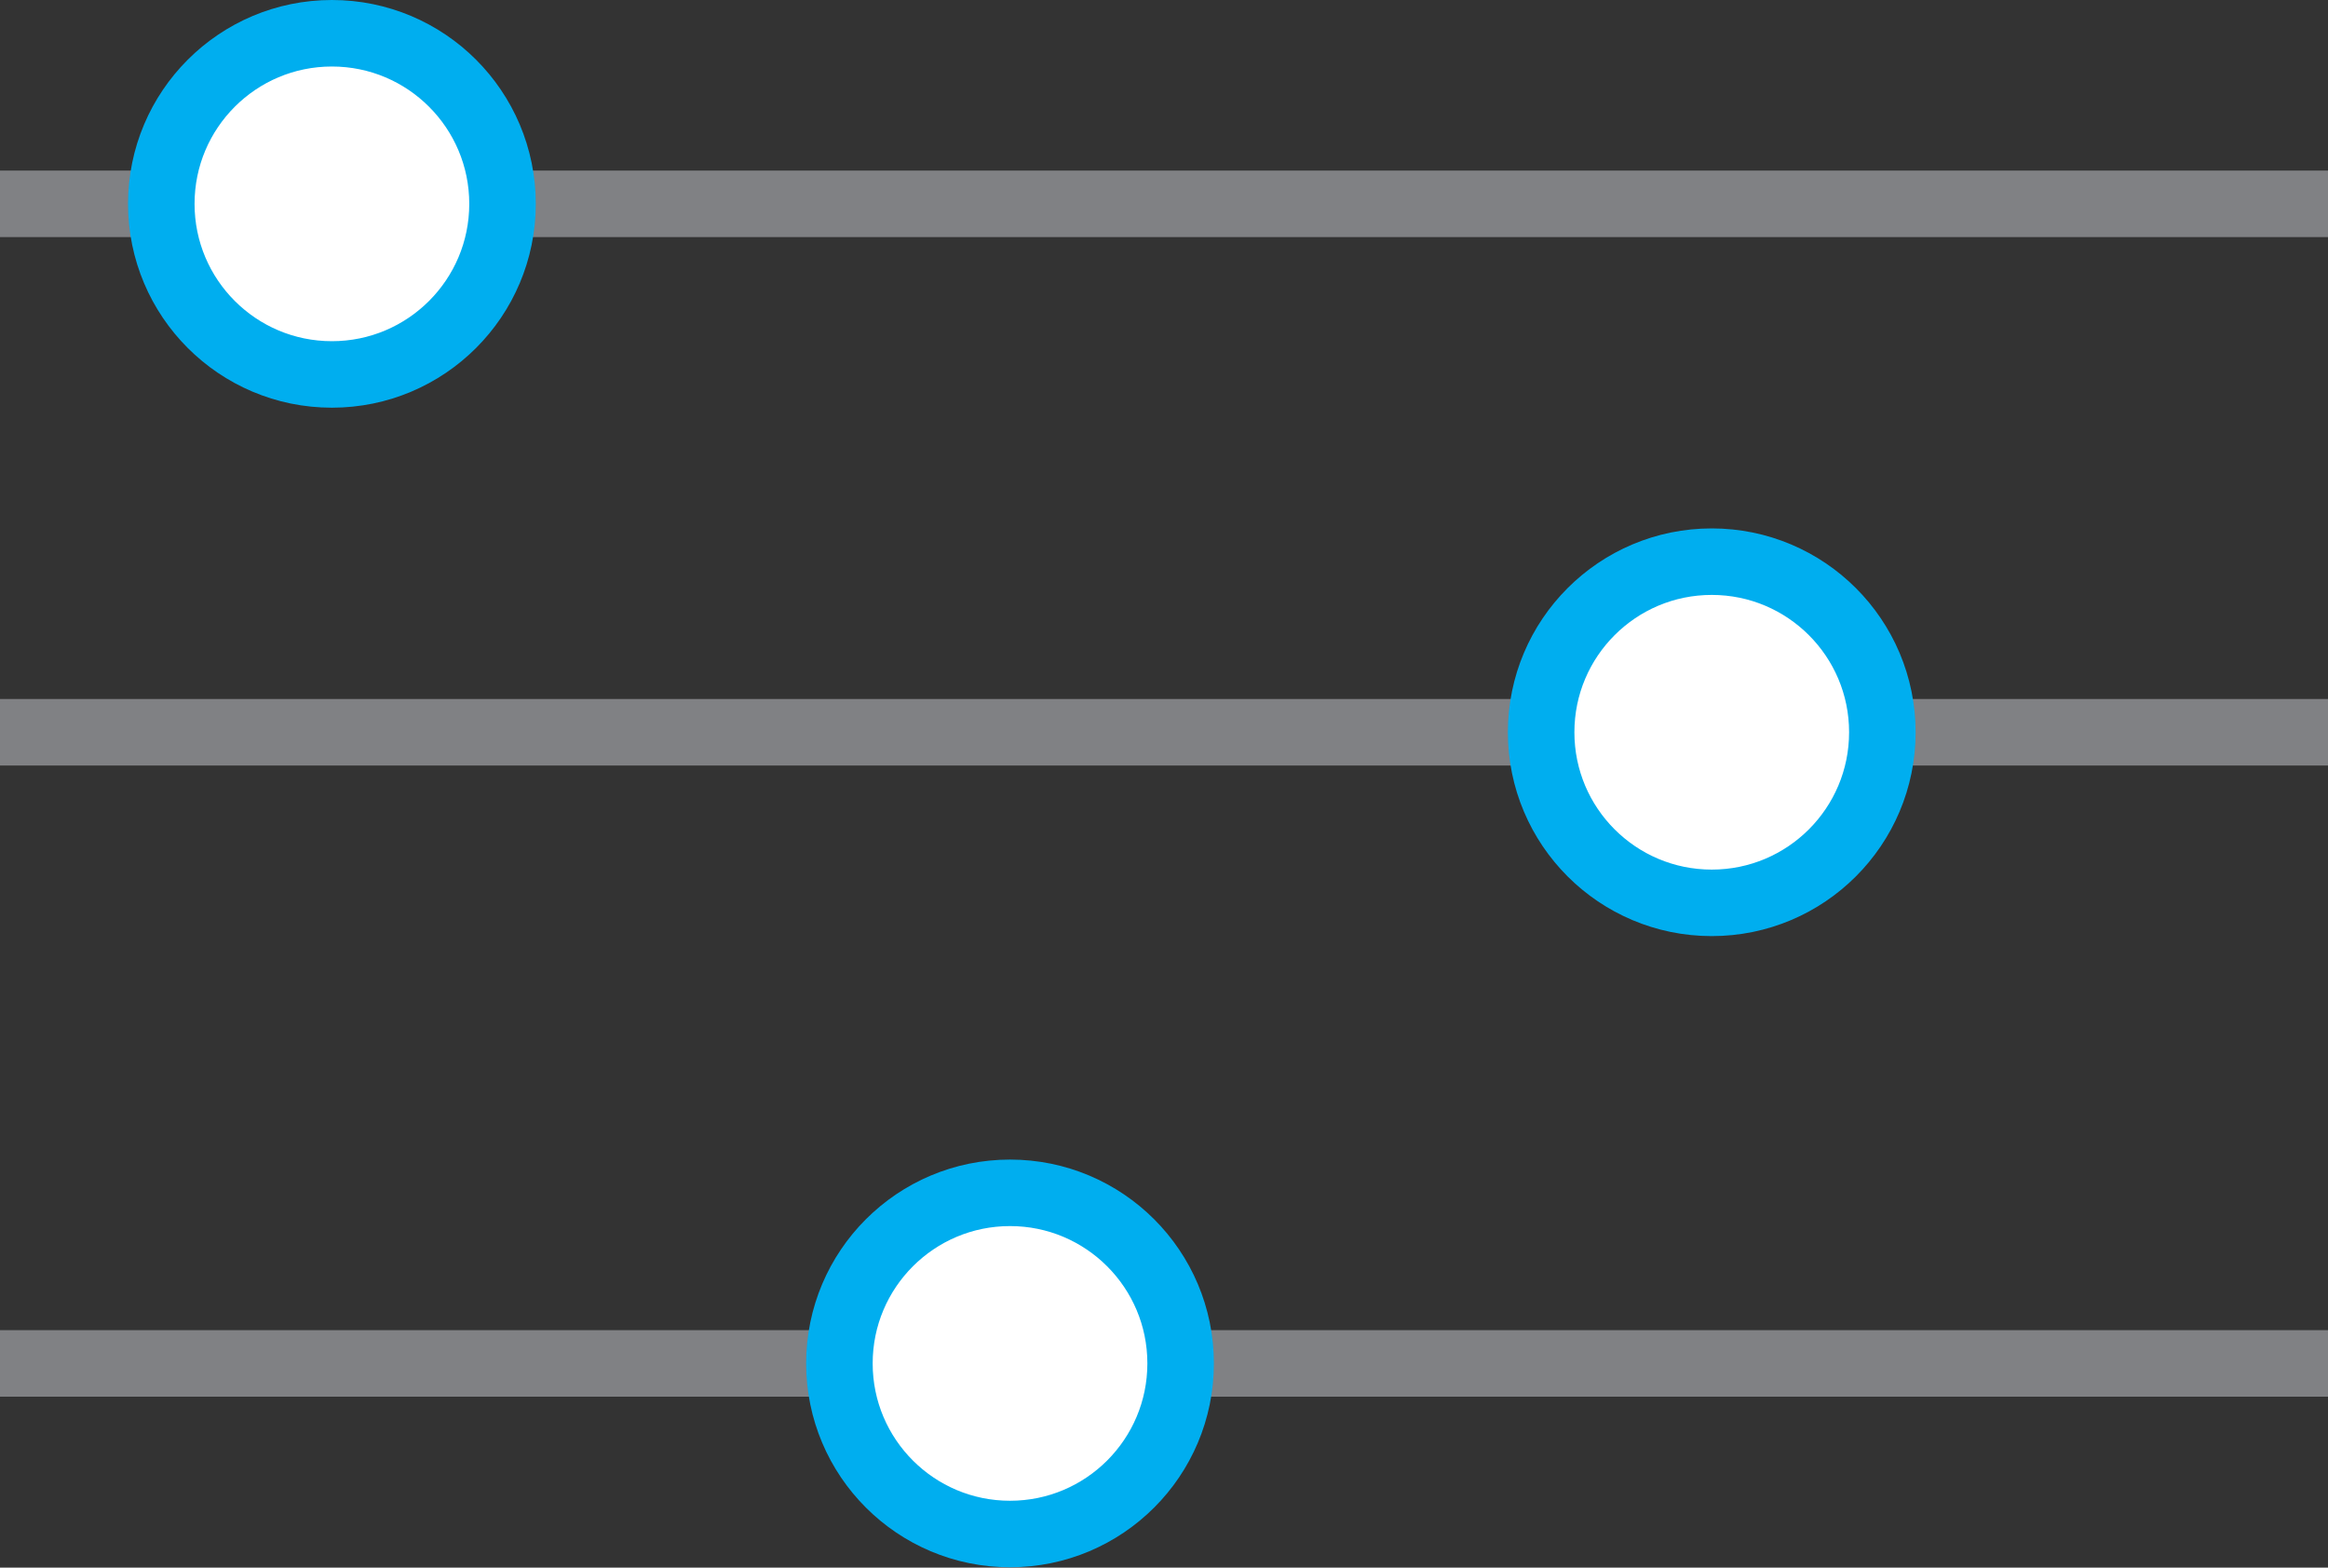
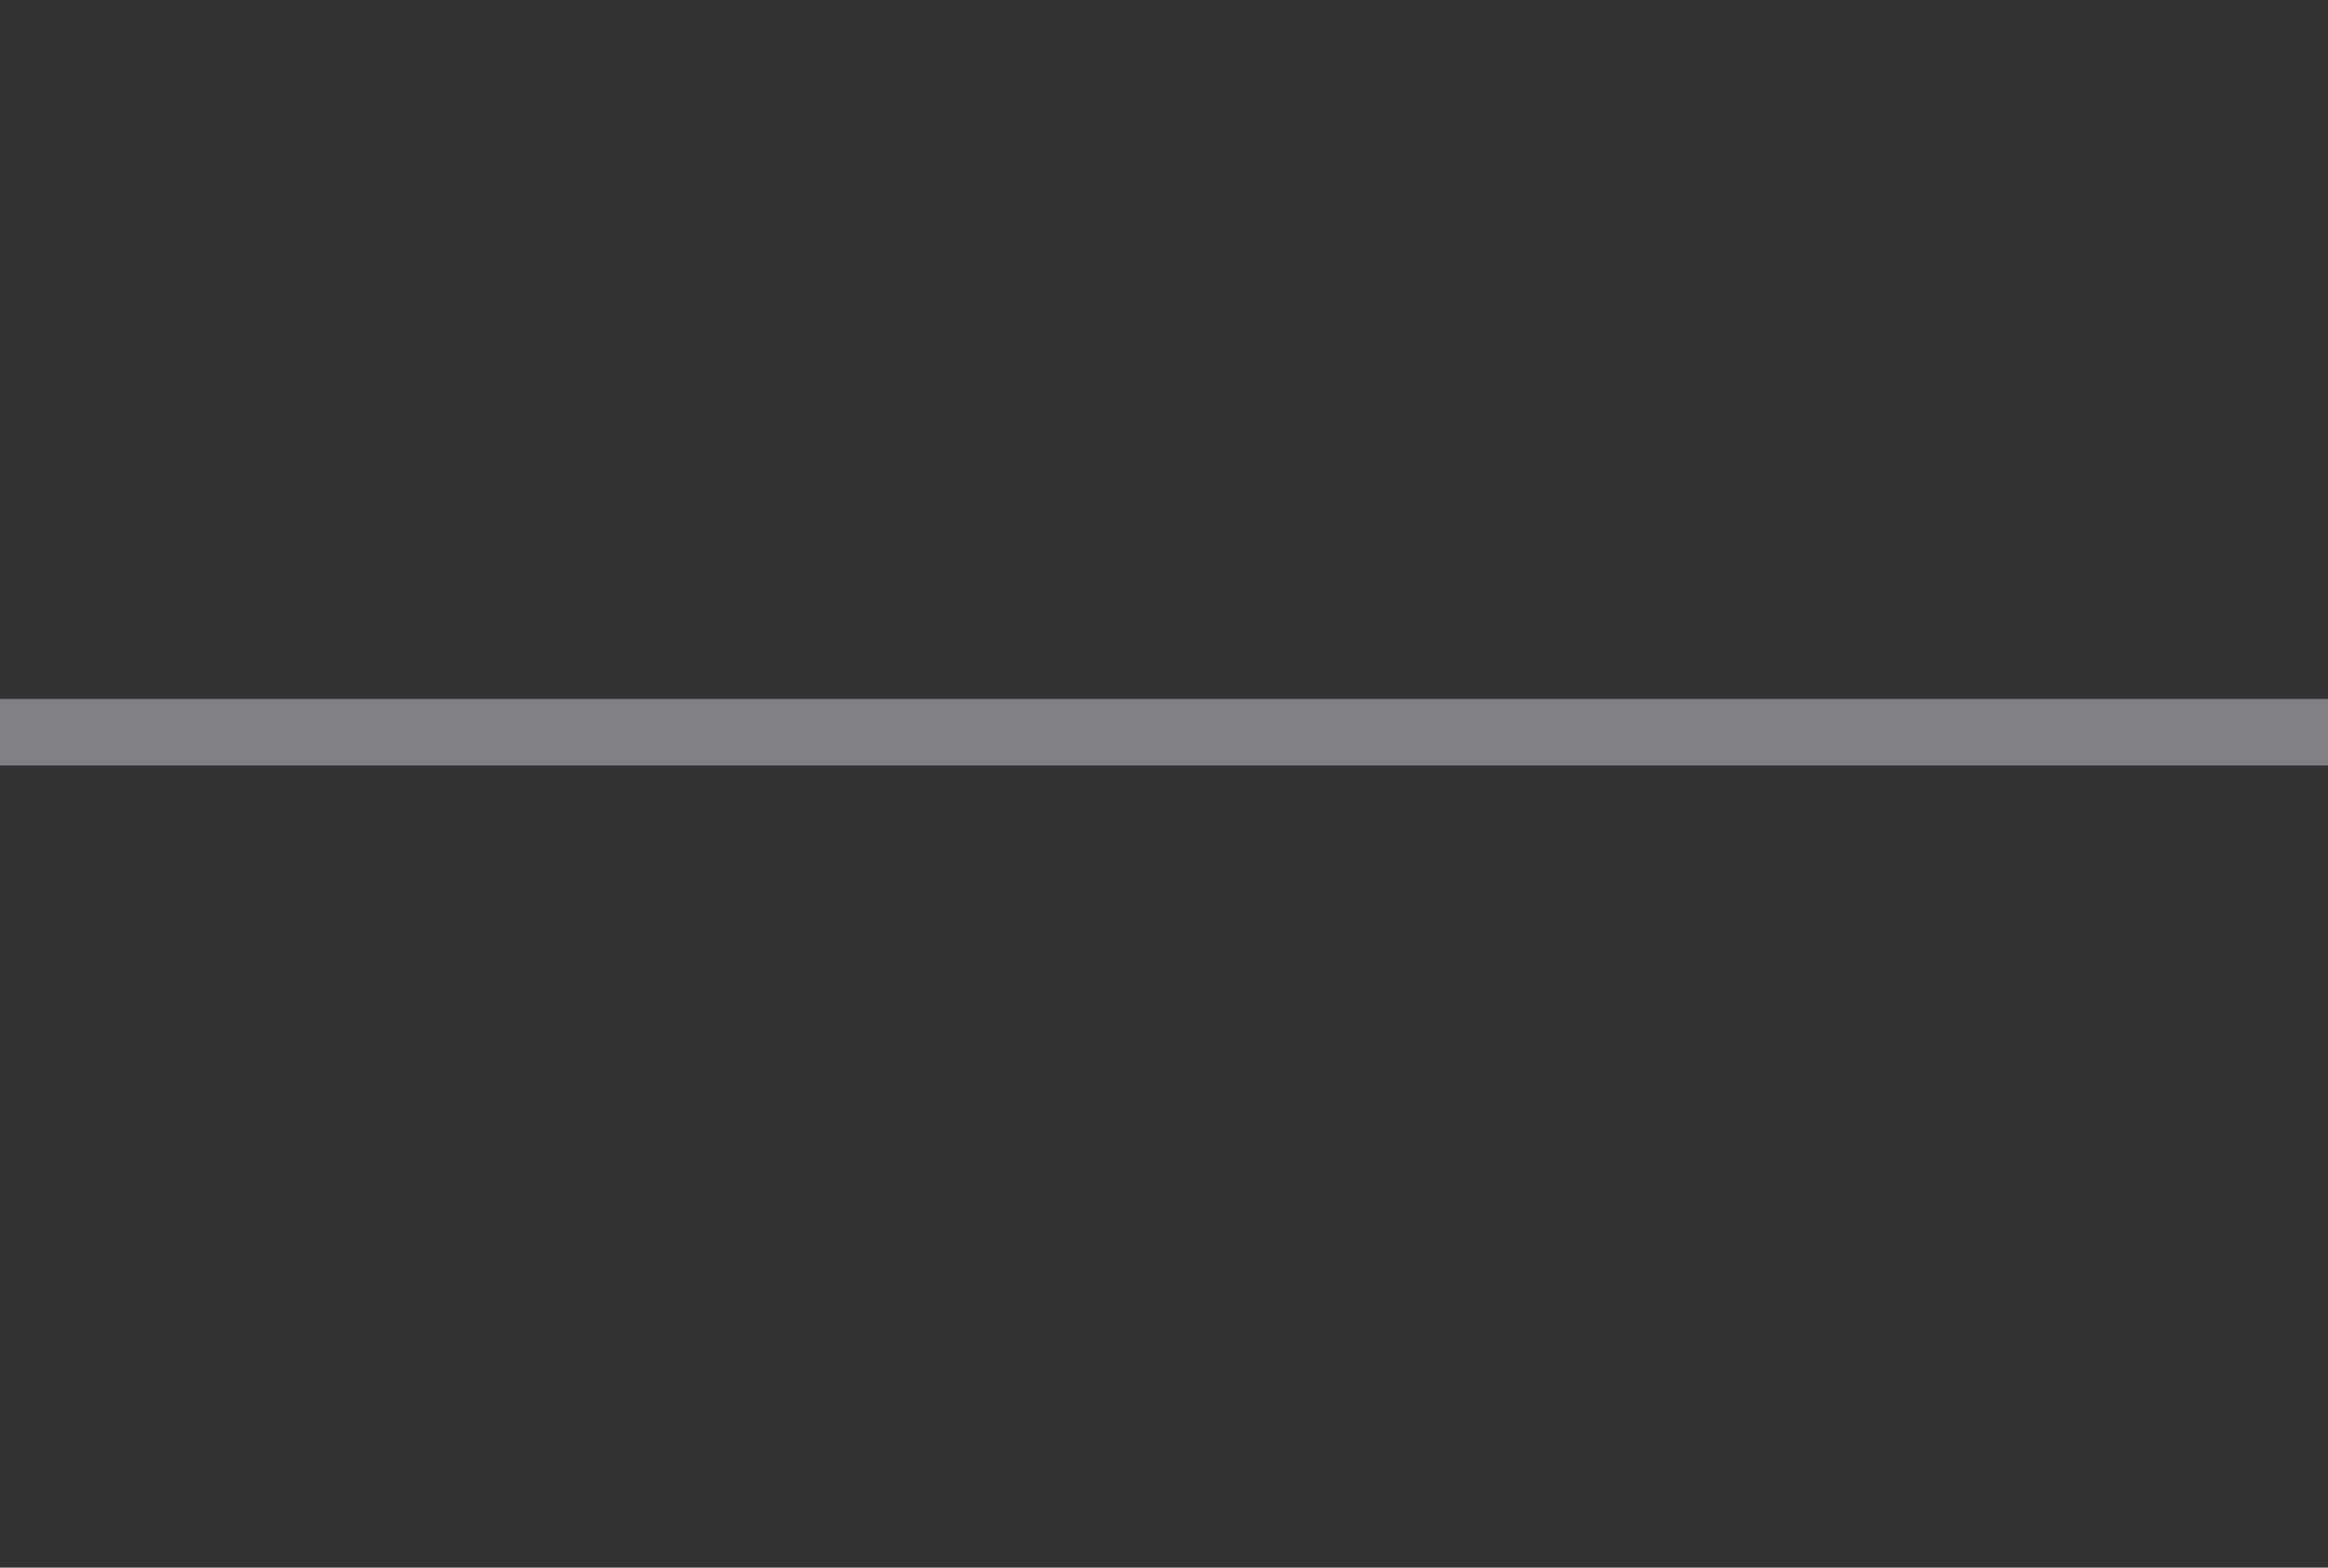
<svg xmlns="http://www.w3.org/2000/svg" viewBox="0 0 70 47.14">
  <rect x="0" y="0" width="70" height="47.14" fill="#333333" stroke="none" />
  <defs>
    <style>.cls-1,.cls-2{fill:#00aeef;stroke:#808184;stroke-miterlimit:10;stroke-width:2px}.cls-2{fill:#fff;stroke:#00aeef}</style>
  </defs>
  <title>control-multi</title>
  <g id="Layer_2" data-name="Layer 2">
    <g id="control-multi">
-       <path class="cls-1" d="M0 6.13h70" />
-       <circle class="cls-2" cx="9.98" cy="6.13" r="5.13" />
-       <path class="cls-1" d="M70 41H0" />
-       <circle class="cls-2" cx="30.37" cy="41" r="5.13" />
      <path class="cls-1" d="M0 22.02h70" />
-       <circle class="cls-2" cx="51.47" cy="22.02" r="5.13" />
    </g>
  </g>
</svg>